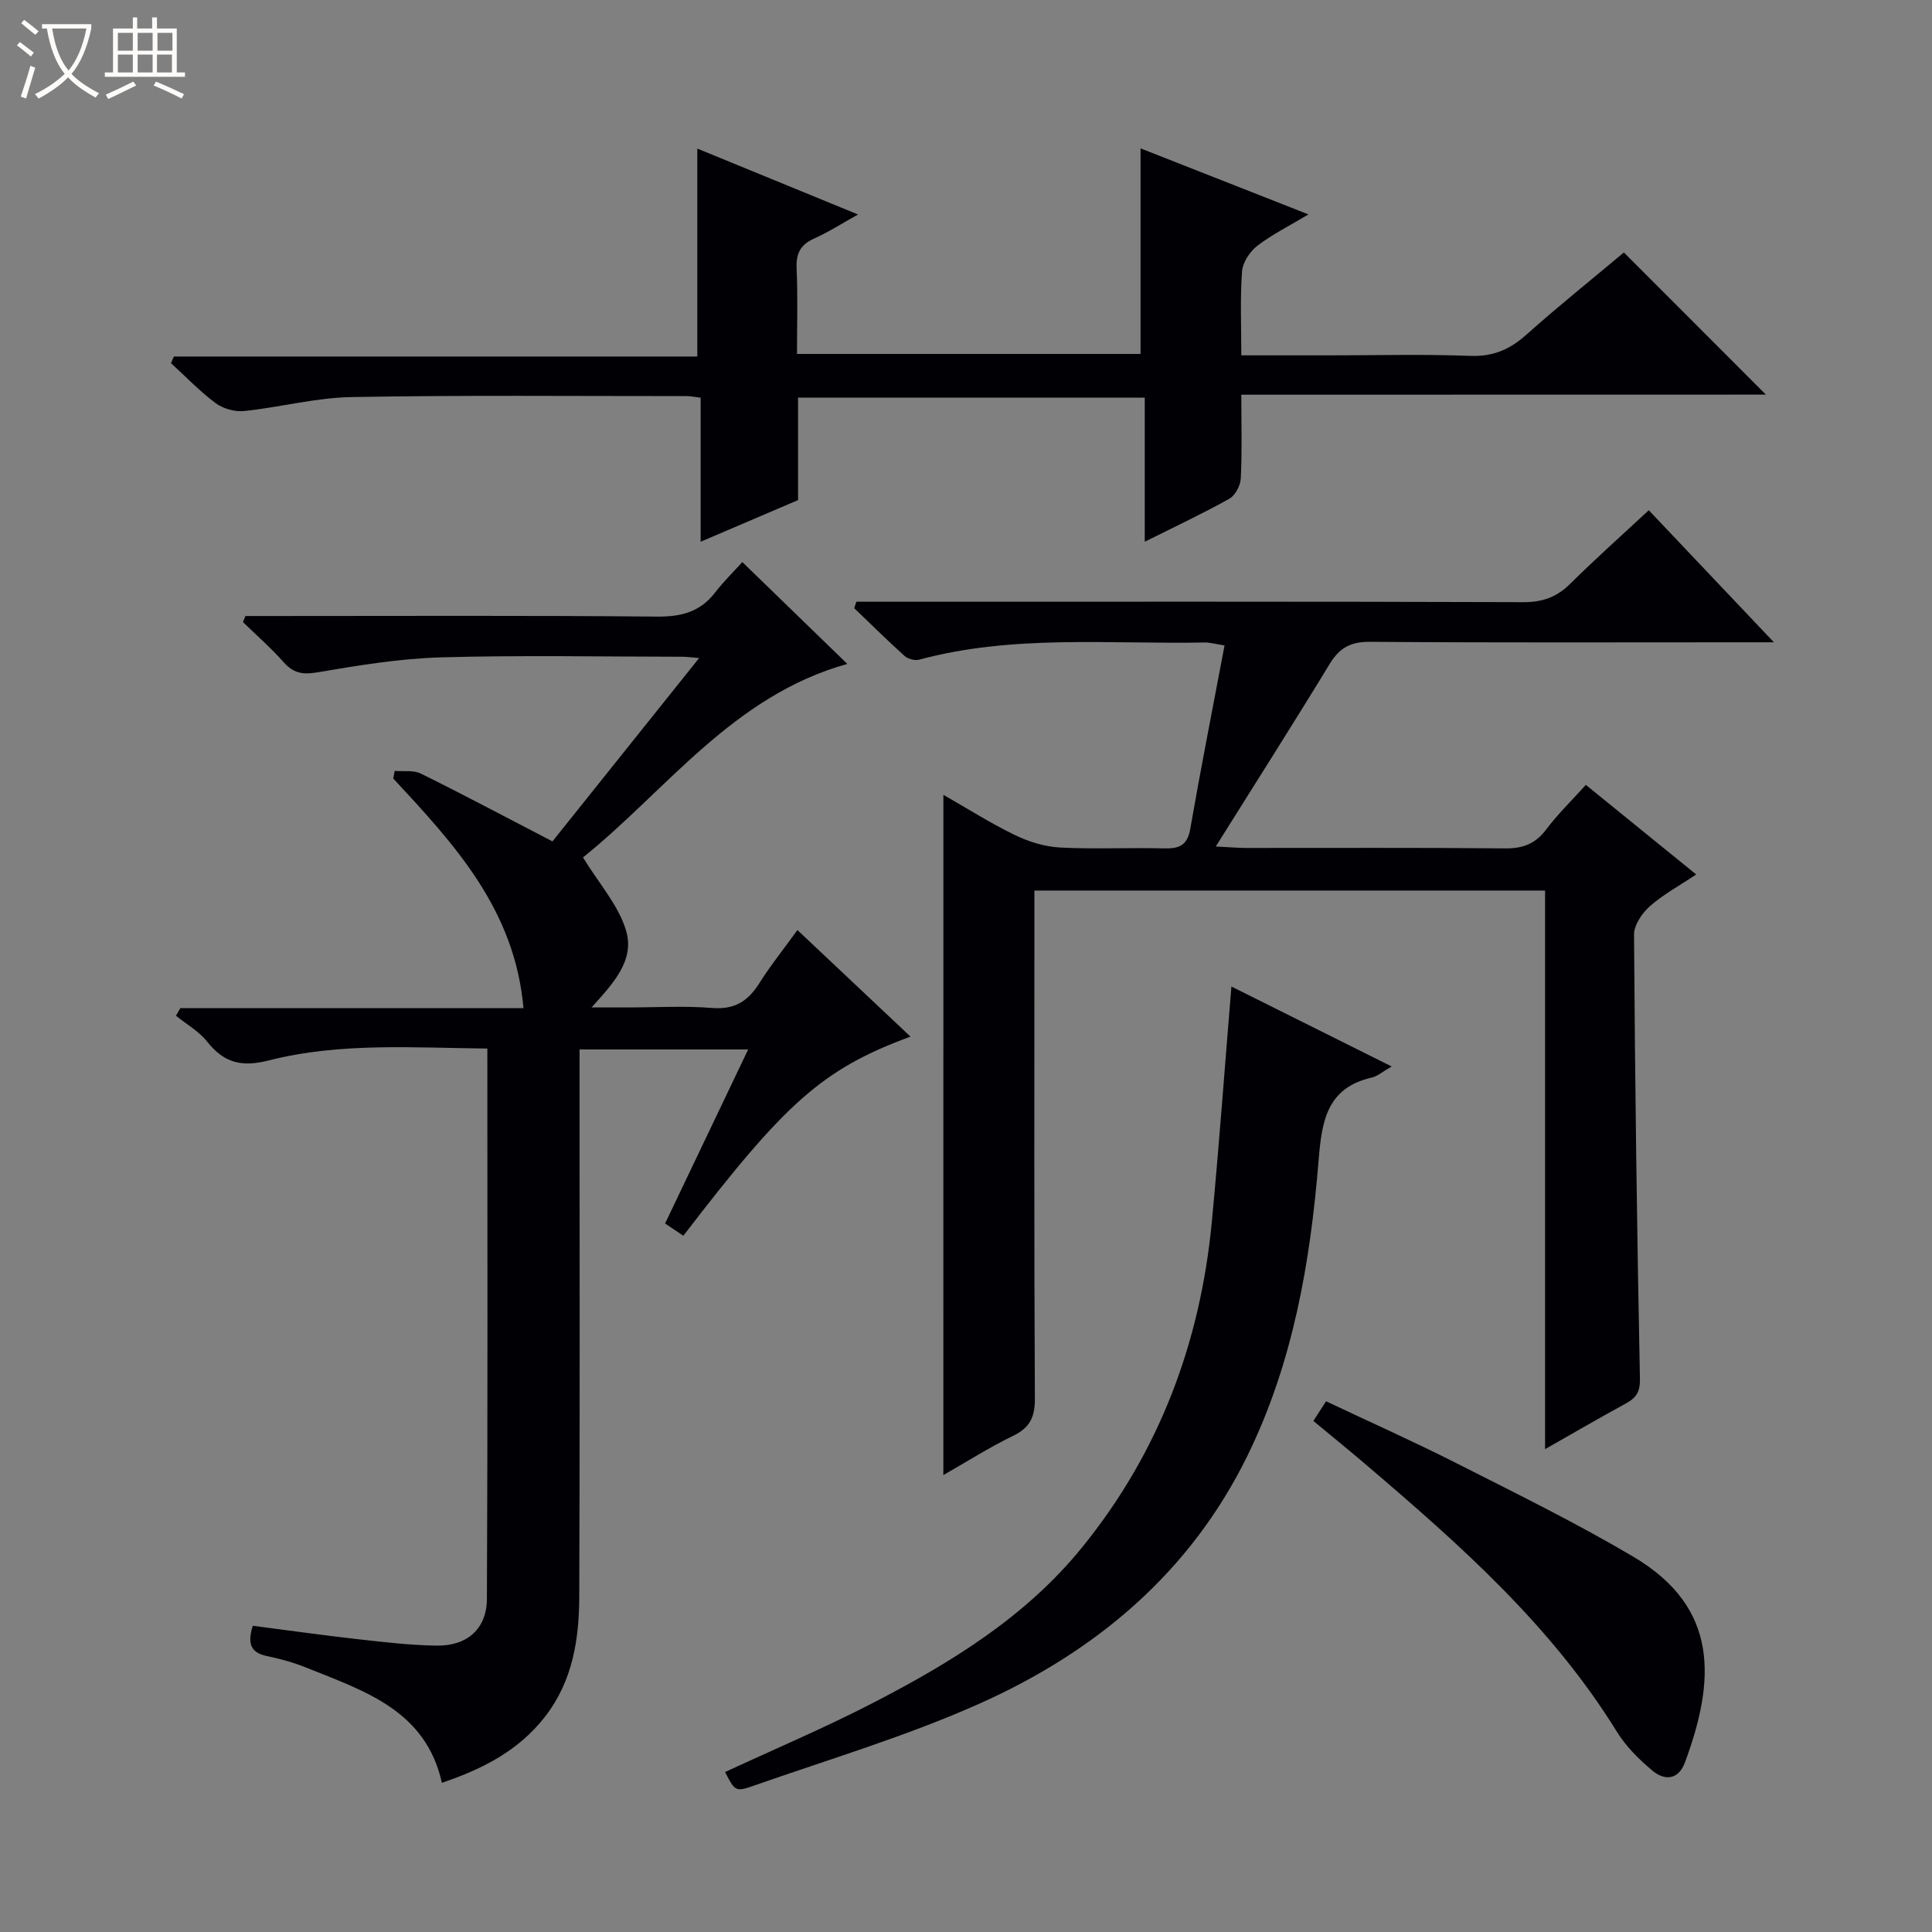
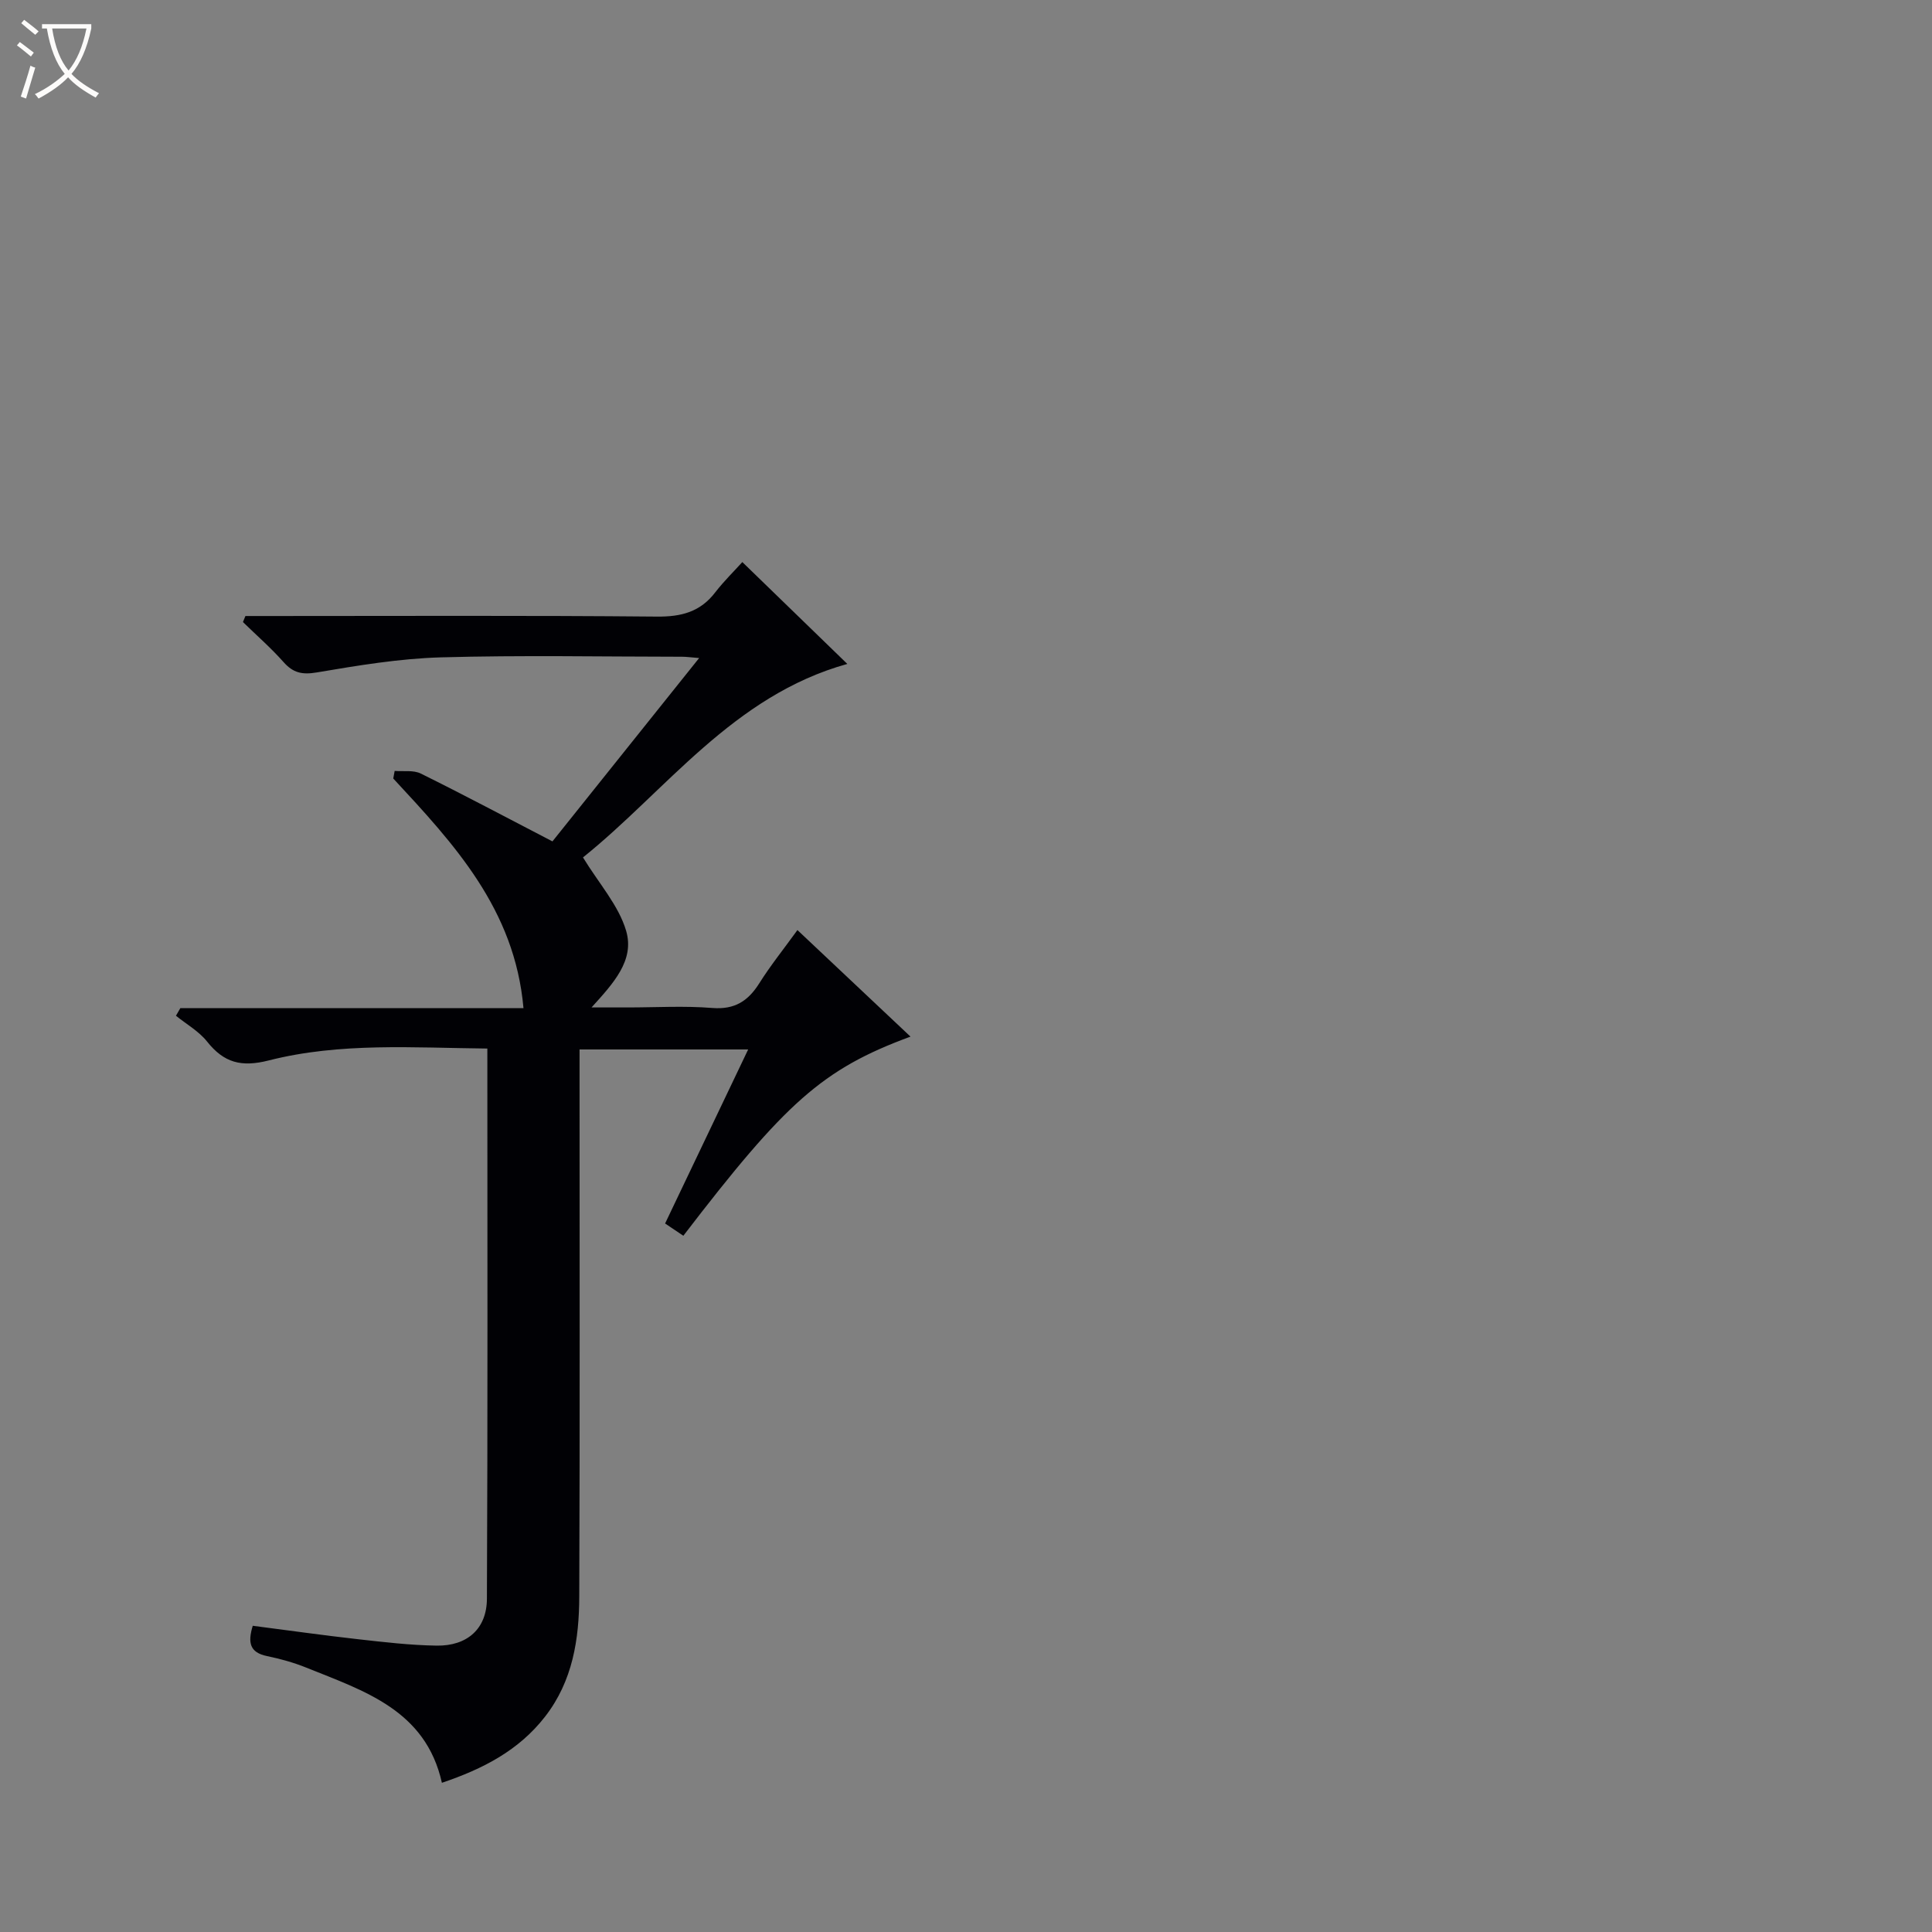
<svg xmlns="http://www.w3.org/2000/svg" enable-background="new 0 0 400 400" viewBox="0 0 400 400">
  <rect x="0" y="0" width="400" height="400" fill="#808080" stroke="none" />
  <path d="m6.4 11.7c-1-.8-1.9-1.6-2.9-2.3l.6-.7c.9.7 1.9 1.4 2.9 2.2zm-2.1 8.3c.7-2.1 1.4-4.2 2-6.4.2.1.6.3 1 .4-.7 2.3-1.3 4.4-1.9 6.4zm3-12.8c-1.1-.9-2.1-1.7-2.9-2.4l.6-.7c1 .8 2 1.5 3 2.4zm1.4-1.3v-.9h10.2v.9c-.9 4.2-2.3 7.3-4.1 9.4 1.3 1.4 3.2 2.7 5.7 4-.2.2-.4.5-.7.9-2.5-1.4-4.4-2.7-5.7-4.2-1.4 1.5-3.5 3-6.1 4.4 0 0 0 0-.1-.1-.3-.4-.5-.7-.7-.8 2.7-1.3 4.7-2.8 6.2-4.2-1.8-2.2-3-5.3-3.7-9.4zm9.2 0h-7.1c.6 3.8 1.7 6.7 3.4 8.7 1.7-2.1 2.9-4.8 3.7-8.7z" fill="#fcfbfa" />
-   <path d="m31.6 3.6h.9v2.3h4.1v9.1h1.7v.9h-16.6v-.9h1.7v-9.1h4.1v-2.3h.9v2.3h3.1v-2.3zm-4 13.3.6.8c-1.9.9-3.8 1.9-5.8 2.8-.2-.3-.3-.6-.5-.9 2-.9 3.9-1.8 5.7-2.7zm-3.2-10.1v3.7h3.1v-3.7zm0 4.5v3.7h3.1v-3.7zm4.1-4.5v3.7h3.1v-3.7zm0 4.5v3.7h3.1v-3.7zm9.1 9.1c-2.1-1.1-4.1-2-5.8-2.7l.5-.8c2.2.9 4.1 1.8 5.8 2.6zm-1.9-13.6h-3.1v3.7h3.1zm-3.2 4.5v3.7h3.1v-3.7z" fill="#fcfbfa" />
  <g fill="#010105">
-     <path d="m195.32 164.56c5.06 2.89 9.79 5.9 14.81 8.33 2.87 1.39 6.18 2.41 9.34 2.58 7.15.38 14.33-.01 21.49.18 3.11.08 4.86-.54 5.47-4.03 2.19-12.57 4.66-25.09 7.1-37.99-1.96-.3-3.04-.63-4.12-.61-19.75.38-39.65-1.69-59.12 3.56-.89.24-2.32-.15-3.02-.78-3.56-3.2-6.95-6.57-10.41-9.88.15-.45.29-.89.44-1.34h5.64c44.16 0 88.32-.06 132.47.09 3.99.01 6.91-1.05 9.7-3.82 5.19-5.14 10.66-10.01 16.25-15.21 8.49 8.95 16.76 17.69 25.91 27.34-2.94 0-4.54 0-6.14 0-25.83 0-51.66.1-77.48-.1-4.02-.03-6.32 1.24-8.36 4.59-7.51 12.34-15.27 24.52-23.58 37.79 2.95.14 4.67.3 6.39.3 17.83.02 35.66-.09 53.49.09 3.69.04 6.28-.93 8.52-3.9 2.38-3.17 5.26-5.96 8.22-9.25 7.55 6.13 14.86 12.06 22.85 18.55-3.53 2.36-6.87 4.16-9.63 6.61-1.61 1.42-3.26 3.89-3.24 5.87.2 30.64.6 61.27 1.22 91.91.06 2.9-.87 4.03-3.06 5.22-5.35 2.9-10.6 5.98-16.58 9.37 0-39.05 0-77.15 0-115.65-35.26 0-70.14 0-105.73 0v5.72c0 33.16-.08 66.32.1 99.48.02 3.88-1.07 6.03-4.54 7.71-4.87 2.36-9.47 5.29-14.41 8.11.01-47.15.01-93.63.01-140.84z" />
    <path d="m153.69 116.37c7.68 7.45 14.57 14.14 21.74 21.09-23.71 6.58-37.59 26.32-54.73 40.06 3.31 5.42 7.38 9.93 8.93 15.18 1.81 6.13-2.65 10.9-7.16 15.88h7.51c5.83 0 11.69-.36 17.49.11 4.64.37 7.42-1.43 9.75-5.14 2.29-3.64 5-7.01 7.88-10.99 7.92 7.46 15.55 14.65 23.41 22.06-18.28 6.73-25.91 13.68-47.03 41.23-1.18-.79-2.37-1.59-3.78-2.54 5.71-11.96 11.34-23.76 17.2-36.03-11.78 0-23 0-34.91 0v5.24c0 36 .08 71.99-.06 107.99-.03 8.87-1.34 17.51-7.08 24.9-5.45 7.01-12.84 10.82-21.36 13.7-3.36-15.08-16.13-19.02-28.11-23.86-2.61-1.05-5.36-1.81-8.12-2.38-3.54-.74-4-2.76-2.93-6.27 7.3.94 14.48 1.96 21.69 2.77 5.45.61 10.92 1.26 16.39 1.34 6.3.09 10.37-3.46 10.4-9.7.18-37.8.09-75.6.09-113.92-15.31-.15-30.48-1.3-45.25 2.46-5.7 1.45-9.29.48-12.78-3.91-1.7-2.14-4.27-3.58-6.44-5.34.3-.53.61-1.06.91-1.58h71.04c-1.8-20.51-14.41-34.01-26.96-47.54.1-.52.19-1.05.29-1.57 1.82.15 3.89-.21 5.42.55 8.94 4.42 17.74 9.11 27.25 14.04 9.8-12.25 19.82-24.77 30.37-37.96-1.71-.13-2.61-.27-3.51-.27-16.66-.01-33.34-.34-49.99.13-8.58.25-17.16 1.68-25.66 3.12-3.04.51-4.9.1-6.89-2.15-2.6-2.93-5.58-5.53-8.4-8.28.17-.42.34-.83.51-1.25h5.19c26.66 0 53.33-.13 79.99.12 5.08.05 9.02-.97 12.14-5.08 1.82-2.34 3.98-4.45 5.56-6.21z" />
-     <path d="m257 81.72c0 6.4.17 11.88-.11 17.34-.07 1.47-1.15 3.51-2.37 4.2-5.47 3.06-11.17 5.73-17.51 8.9 0-10.21 0-19.87 0-29.84-24.18 0-47.75 0-71.78 0v21.22c-6.76 2.89-13.13 5.61-20.17 8.62 0-10.22 0-19.9 0-29.82-1.29-.15-2.08-.33-2.86-.33-23.15.01-46.31-.22-69.46.2-7.41.13-14.77 2.12-22.19 2.89-1.92.2-4.35-.48-5.9-1.63-3.31-2.46-6.19-5.49-9.25-8.28.2-.46.4-.92.6-1.38h108.37c0-14.65 0-28.54 0-43.05 10.79 4.42 21.59 8.85 33.28 13.65-3.49 1.94-6.2 3.69-9.12 4.99-2.85 1.28-3.74 3.13-3.6 6.2.26 5.79.08 11.59.08 17.68h71.13c0-14.13 0-28.01 0-42.56 11.14 4.38 22.58 8.88 34.76 13.67-3.95 2.37-7.51 4.14-10.6 6.51-1.54 1.19-3.01 3.43-3.15 5.3-.41 5.58-.15 11.22-.15 17.37h18.4c9.66 0 19.33-.26 28.98.11 4.72.18 8.19-1.31 11.62-4.37 6.69-5.97 13.7-11.58 20.21-17.04 9.88 9.89 19.62 19.64 29.4 29.43-35.65.02-71.8.02-108.61.02z" />
-     <path d="m150.12 366.88c10.21-4.74 20.59-9.13 30.58-14.29 16.16-8.34 31.61-17.78 43.31-32.19 15.99-19.69 24.5-42.39 26.89-67.47 1.52-16.03 2.68-32.09 4.05-48.68 10.51 5.24 21.46 10.71 33.18 16.55-1.93 1.1-2.95 2.04-4.12 2.3-9.31 2.12-10.35 9.03-11 17.07-1.71 21.09-5.27 41.85-14.69 61.12-11.89 24.32-31.48 40.7-55.62 51.47-15.09 6.73-31.07 11.48-46.7 16.97-3.77 1.32-3.87 1.05-5.88-2.85z" />
-     <path d="m271.92 294.19c.94-1.46 1.64-2.55 2.63-4.07 9.06 4.29 18.13 8.33 26.97 12.81 12.31 6.24 24.73 12.33 36.59 19.34 17.96 10.6 16.99 25.73 10.74 42.62-1.35 3.65-4.21 3.82-6.75 1.69-2.77-2.32-5.47-5-7.35-8.05-13.51-21.89-32.43-38.66-51.71-55.09-3.54-3.03-7.15-5.96-11.12-9.25z" />
  </g>
</svg>